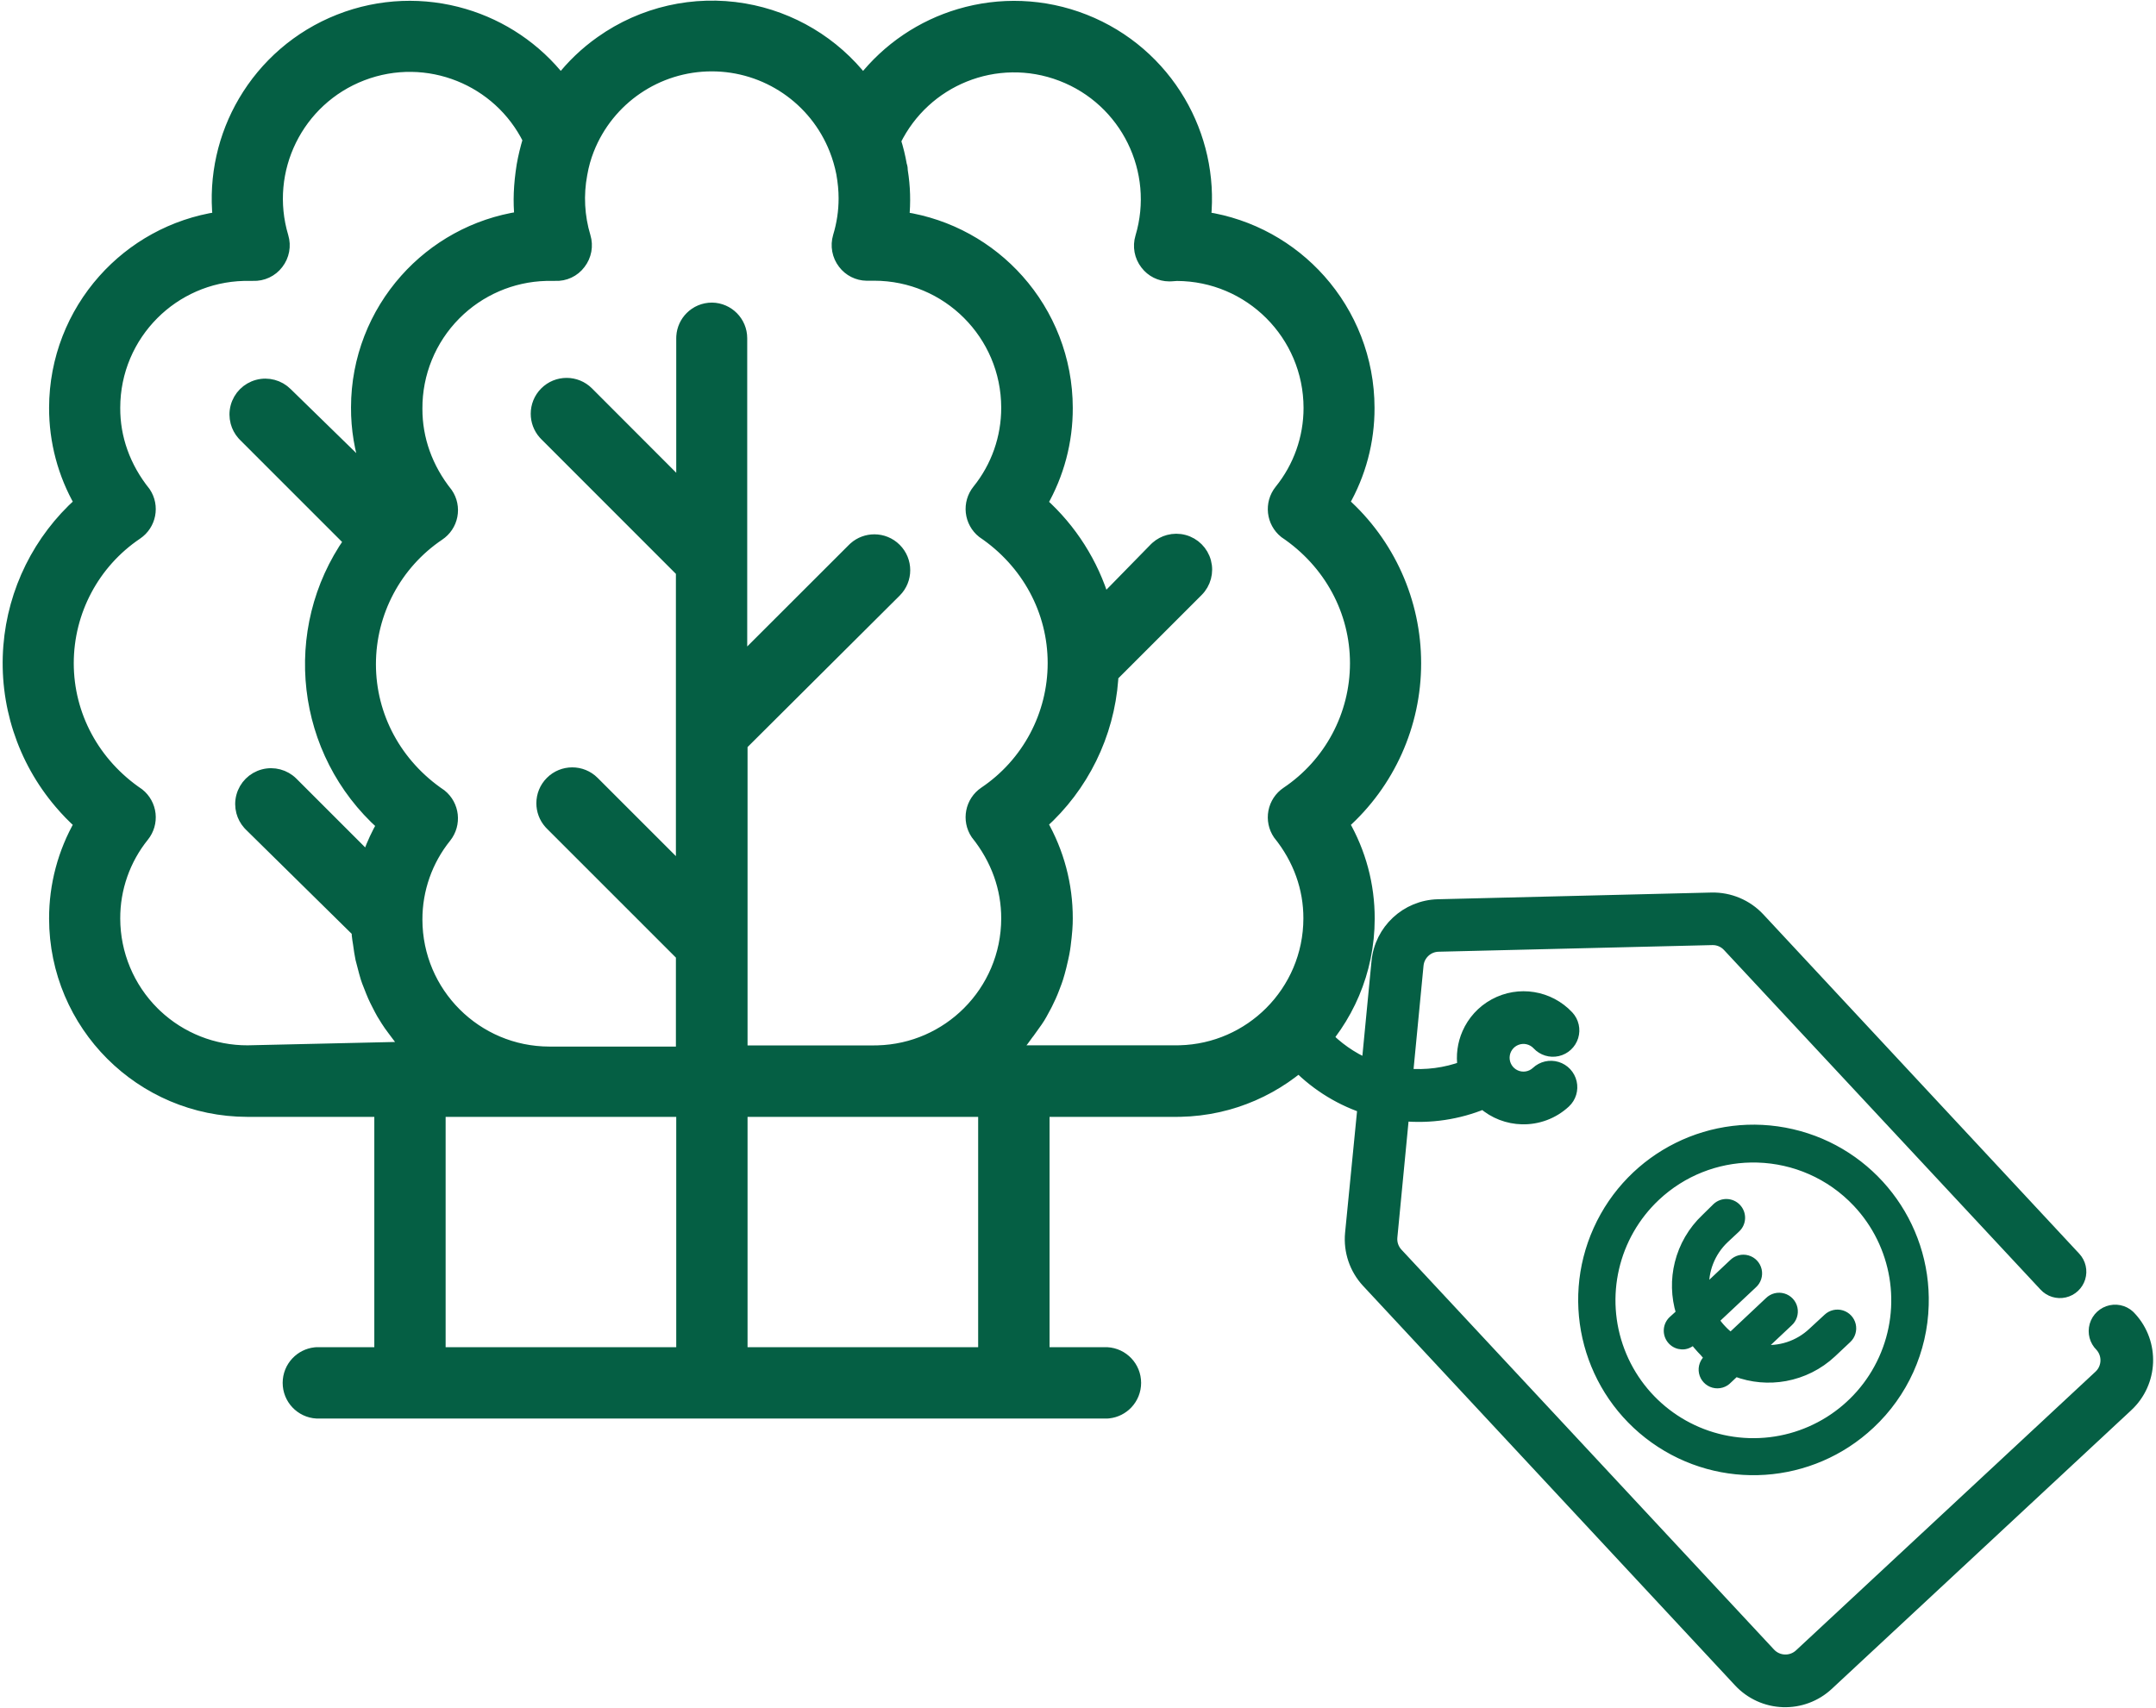
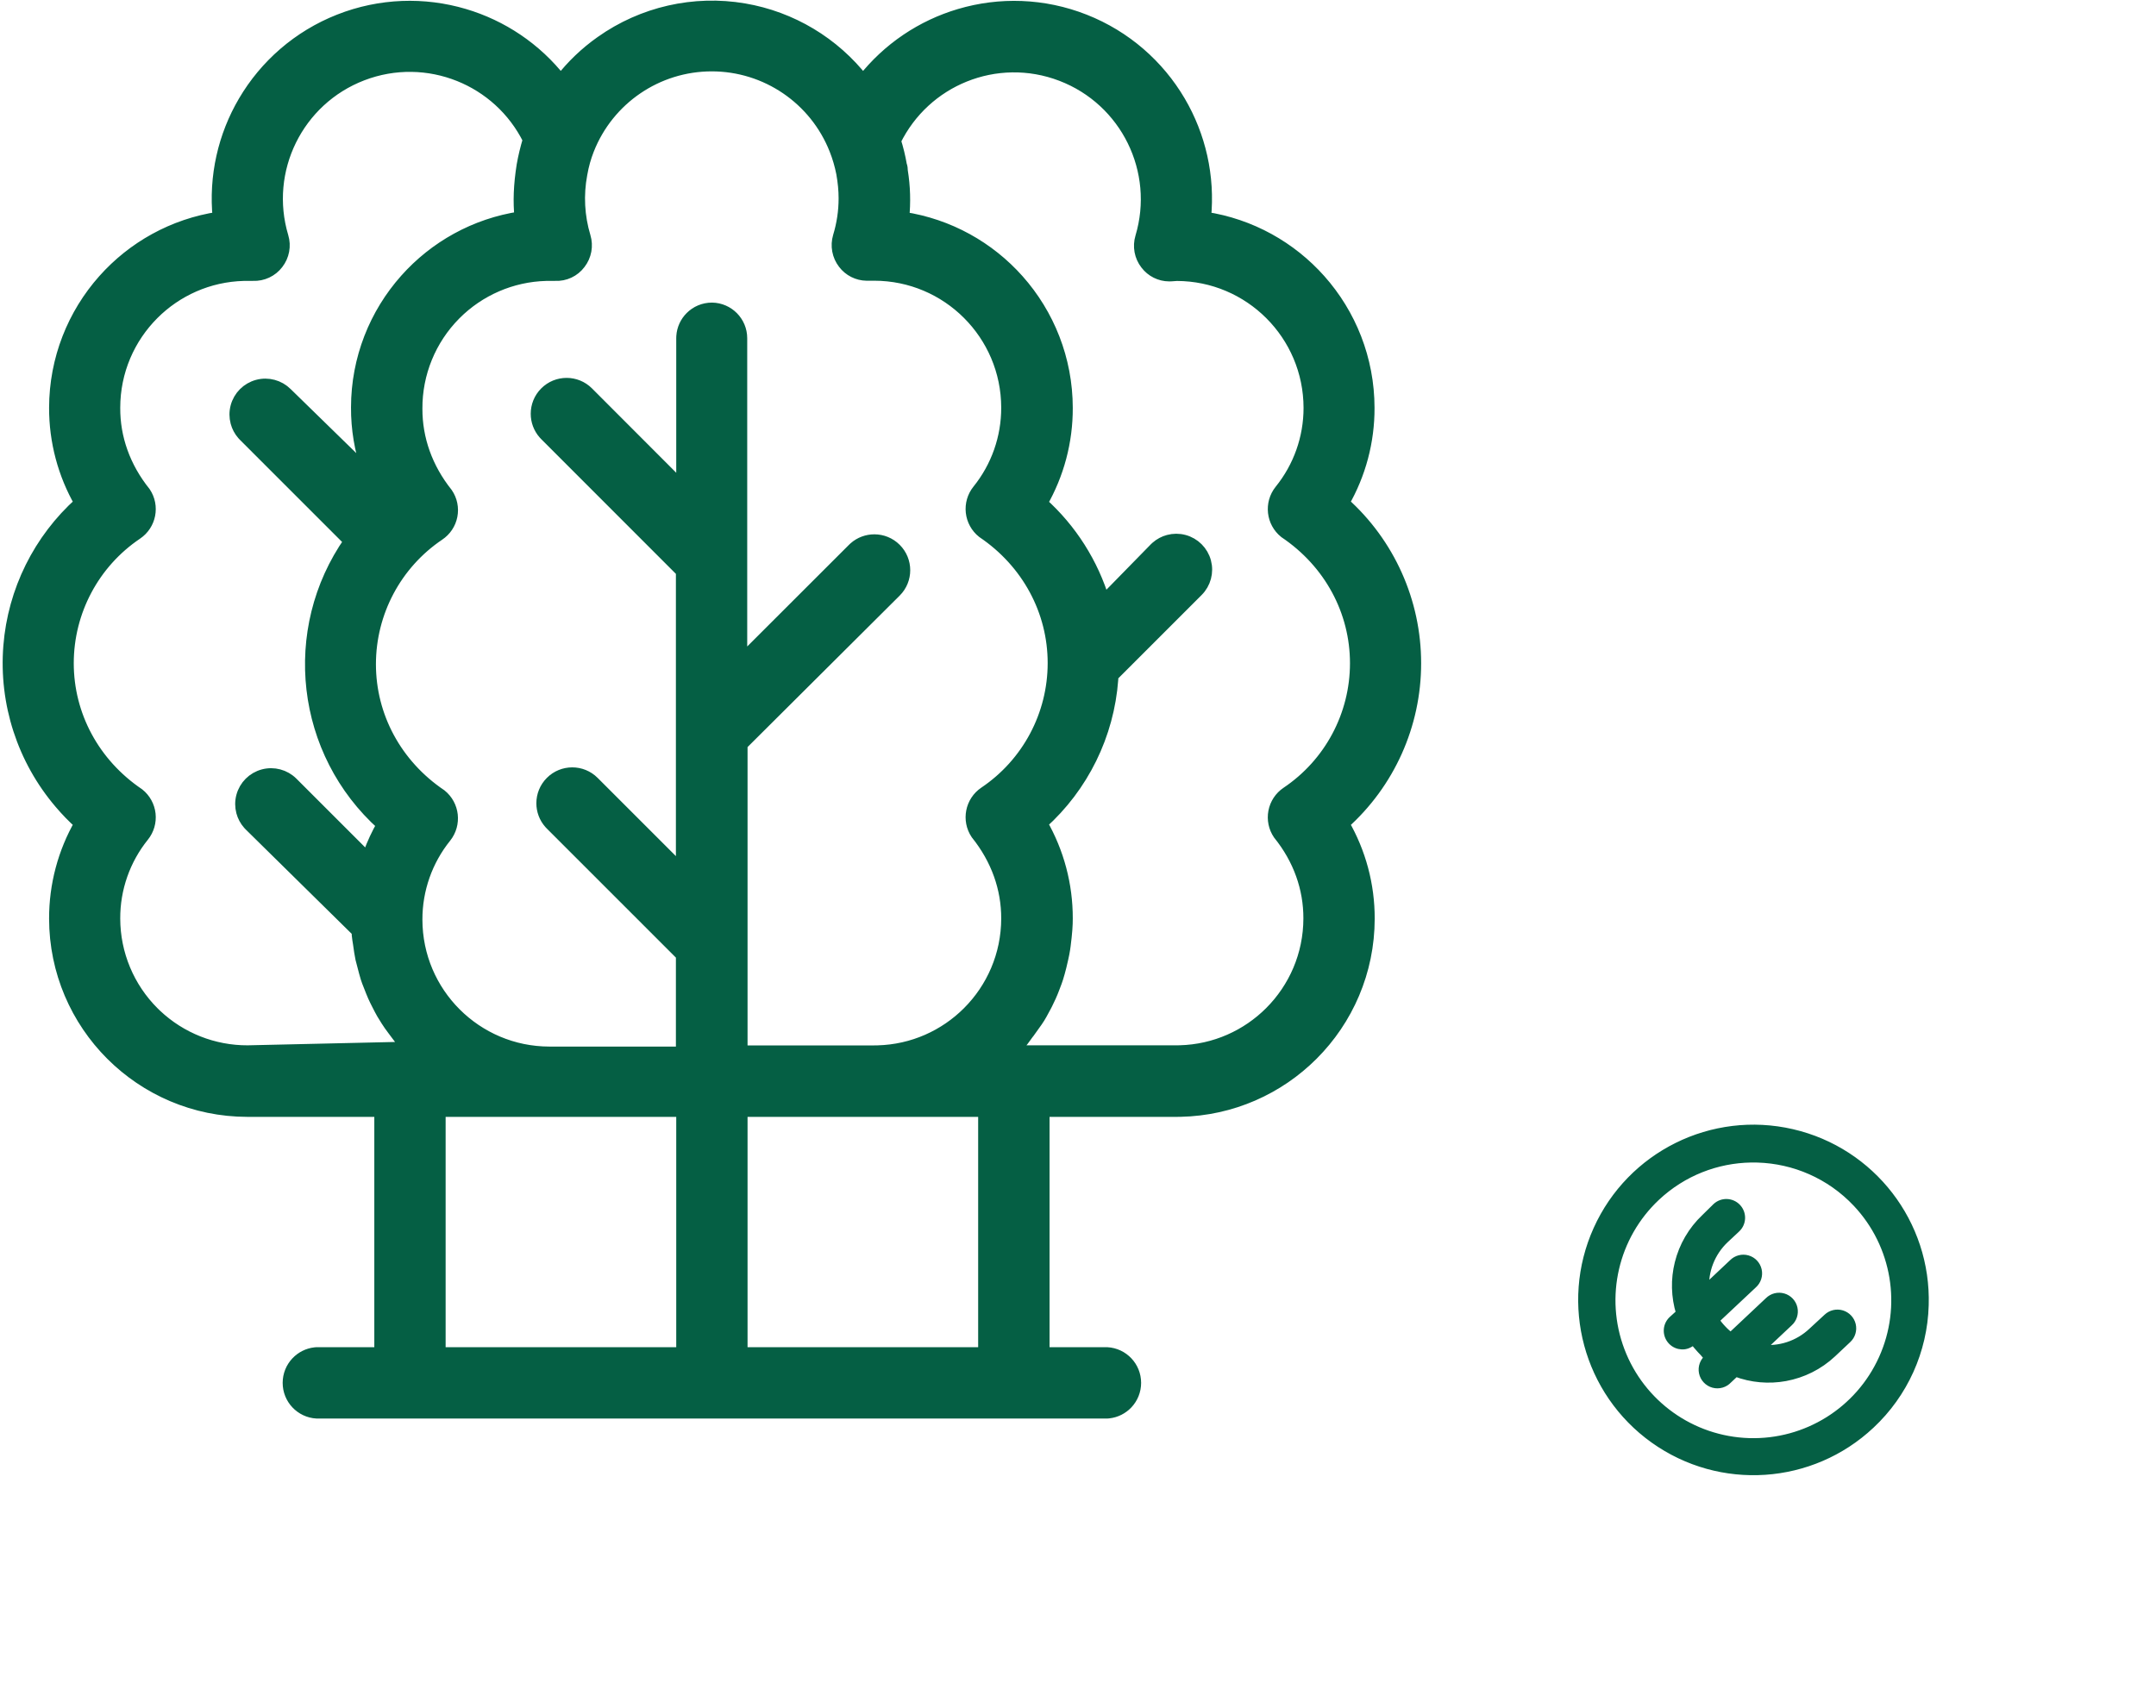
<svg xmlns="http://www.w3.org/2000/svg" width="260px" height="206px" viewBox="0 0 260 206" version="1.1">
  <title>koostame pakkumise-16</title>
  <g id="Page-1" stroke="none" stroke-width="1" fill="none" fill-rule="evenodd">
    <g id="Artboard" transform="translate(-620, -200)" fill="#055F44" fill-rule="nonzero" stroke="#055F44">
      <g id="koostame-pakkumise-16" transform="translate(621, 201)">
-         <path d="M205.425,107.41 C207.565,107.367 209.624,108.235 211.089,109.799 L211.089,109.799 L249.2,150.74 C249.496,151.059 249.695,151.445 249.788,151.854 C249.882,152.264 249.869,152.698 249.741,153.113 C249.484,153.944 248.804,154.575 247.956,154.768 C247.108,154.961 246.221,154.688 245.631,154.051 L245.631,154.051 L207.45,113.079 C206.941,112.53 206.22,112.228 205.468,112.25 L205.468,112.25 L172.468,113.05 C171.812,113.065 171.212,113.322 170.759,113.738 C170.306,114.154 169.999,114.727 169.926,115.377 L169.926,115.377 L168.647,128.639 C170.98,128.852 173.332,128.542 175.53,127.731 C175.311,126.332 175.509,124.93 176.055,123.682 C176.687,122.239 177.785,121.001 179.245,120.206 C180.704,119.41 182.34,119.159 183.894,119.41 C185.449,119.661 186.923,120.414 188.06,121.63 C188.356,121.949 188.555,122.335 188.648,122.744 C188.742,123.154 188.729,123.588 188.601,124.003 C188.472,124.419 188.238,124.784 187.93,125.07 C187.622,125.356 187.24,125.562 186.816,125.658 C186.392,125.755 185.958,125.735 185.557,125.611 C185.155,125.487 184.786,125.259 184.491,124.941 C184.158,124.583 183.733,124.343 183.276,124.235 C182.82,124.127 182.333,124.152 181.874,124.323 C181.416,124.494 181.031,124.794 180.757,125.175 C180.483,125.555 180.319,126.015 180.301,126.504 C180.284,126.993 180.415,127.463 180.661,127.862 C180.907,128.261 181.269,128.588 181.715,128.791 C182.16,128.995 182.644,129.054 183.107,128.979 C183.57,128.904 184.011,128.695 184.368,128.362 C184.685,128.065 185.07,127.864 185.479,127.769 C185.889,127.674 186.323,127.685 186.739,127.812 C187.154,127.938 187.521,128.171 187.808,128.478 C188.095,128.785 188.302,129.166 188.401,129.589 C188.499,130.013 188.481,130.447 188.358,130.849 C188.236,131.251 188.01,131.621 187.69,131.92 C186.242,133.264 184.391,133.911 182.555,133.868 C180.881,133.83 179.22,133.219 177.89,132.042 C174.818,133.302 171.487,133.798 168.184,133.49 L168.184,133.49 L166.766,148.213 C166.694,148.959 166.946,149.7 167.459,150.249 L167.459,150.249 L212.388,198.488 C212.883,199.018 213.545,199.297 214.217,199.321 C214.888,199.345 215.569,199.113 216.099,198.621 L216.099,198.621 L252.218,165.002 C252.748,164.507 253.027,163.845 253.051,163.173 C253.075,162.507 252.847,161.831 252.361,161.302 C252.046,160.992 251.827,160.608 251.716,160.196 C251.603,159.775 251.603,159.324 251.727,158.89 C251.852,158.456 252.091,158.074 252.41,157.777 C252.729,157.481 253.127,157.269 253.568,157.176 C254.01,157.082 254.46,157.115 254.871,157.257 C255.279,157.399 255.649,157.648 255.937,157.989 C257.323,159.506 257.971,161.44 257.897,163.345 C257.822,165.258 257.021,167.142 255.511,168.549 L255.511,168.549 L219.391,202.169 C217.935,203.524 216.001,204.246 214.013,204.175 C212.025,204.105 210.147,203.247 208.791,201.791 L208.791,201.791 L163.93,153.6 C162.473,152.03 161.754,149.913 161.954,147.777 L161.954,147.777 L163.455,132.526 C160.265,131.43 157.392,129.565 155.09,127.09 C154.794,126.771 154.595,126.385 154.502,125.976 C154.408,125.566 154.421,125.132 154.549,124.717 C154.678,124.301 154.912,123.936 155.22,123.65 C155.528,123.364 155.91,123.158 156.334,123.062 C156.758,122.965 157.192,122.985 157.593,123.109 C157.995,123.233 158.364,123.461 158.658,123.778 C160.145,125.37 161.944,126.633 163.939,127.489 L163.939,127.489 L165.143,114.999 C165.323,113.11 166.194,111.438 167.495,110.227 C168.796,109.016 170.526,108.265 172.422,108.22 L172.422,108.22 Z" id="Path" stroke-width="1.5" />
        <path d="M88.736,0.153 C94.435,1.125 99.549,4.198 103.082,8.743 C106.114,4.856 110.217,2.146 114.728,0.809 C119.55,-0.621 124.837,-0.482 129.778,1.468 C134.719,3.417 138.678,6.925 141.225,11.262 C143.652,15.394 144.798,20.28 144.292,25.286 C149.812,26.121 154.645,28.87 158.145,32.804 C161.801,36.914 164.001,42.319 164.01,48.187 C164.027,52.216 162.975,56.173 160.966,59.657 C166.472,64.567 169.632,71.602 169.63,79 C169.635,86.399 166.474,93.436 160.966,98.345 C162.982,101.826 164.042,105.782 164.03,109.811 C164.024,116.204 161.431,121.991 157.241,126.181 C153.153,130.269 147.545,132.837 141.337,132.965 L140.87,132.97 L124.82,132.97 L124.82,162.25 L132.491,162.25 C133.441,162.301 134.287,162.72 134.894,163.364 C135.496,164.003 135.862,164.863 135.862,165.805 C135.862,166.747 135.496,167.607 134.894,168.246 C134.333,168.841 133.57,169.244 132.708,169.342 L132.491,169.36 L37.209,169.36 C36.259,169.309 35.413,168.89 34.806,168.246 C34.204,167.607 33.838,166.747 33.838,165.805 C33.838,164.863 34.204,164.003 34.806,163.364 C35.367,162.769 36.13,162.366 36.992,162.268 L37.209,162.25 L44.89,162.25 L44.89,132.97 L28.829,132.97 C22.437,132.961 16.652,130.368 12.462,126.178 C8.272,121.988 5.679,116.203 5.67,109.812 C5.66,105.784 6.713,101.829 8.716,98.344 C7.846,97.565 7.032,96.727 6.279,95.837 C1.81,90.598 -0.394,83.798 0.153,76.934 C0.682,70.281 3.754,64.096 8.716,59.656 C6.712,56.171 5.66,52.216 5.67,48.189 C5.679,42.317 7.881,36.911 11.539,32.801 C15.041,28.866 19.877,26.118 25.399,25.285 C24.894,20.277 26.041,15.39 28.47,11.257 C31.018,6.919 34.979,3.41 39.922,1.461 C44.866,-0.488 50.155,-0.627 54.979,0.804 C59.491,2.142 63.595,4.854 66.628,8.741 C68.012,6.954 69.657,5.381 71.506,4.078 C76.501,0.536 82.7,-0.876 88.736,0.153 Z M81.3,132.97 L51.99,132.97 L51.99,162.25 L81.3,162.25 L81.3,132.97 Z M117.71,132.97 L88.4,132.97 L88.4,162.25 L117.71,162.25 L117.71,132.97 Z M84.83,6.858 C81.536,6.858 78.409,7.865 75.804,9.638 C73.199,11.411 71.116,13.951 69.908,17.015 C69.545,17.94 69.267,18.897 69.077,19.999 C68.602,22.516 68.739,25.111 69.478,27.564 C69.81,28.656 69.591,29.844 68.892,30.748 C68.204,31.673 67.099,32.191 65.949,32.13 L65.949,32.13 L65.25,32.13 L64.837,32.136 C60.71,32.247 56.776,33.942 53.859,36.88 C50.845,39.916 49.165,44.028 49.19,48.306 C49.18,51.954 50.426,55.486 52.87,58.548 C53.401,59.328 53.597,60.287 53.416,61.213 C53.235,62.138 52.691,62.953 51.905,63.475 C46.705,66.979 43.585,72.844 43.585,79.12 C43.585,85.399 46.711,91.265 52.152,94.937 C52.912,95.552 53.354,96.415 53.455,97.316 C53.555,98.218 53.314,99.157 52.709,99.925 C50.422,102.762 49.181,106.291 49.19,109.928 C49.195,114.362 50.994,118.375 53.9,121.28 C56.805,124.186 60.818,125.985 65.251,125.99 L65.251,125.99 L81.26,125.99 L81.26,114.201 L65.48,98.42 L65.325,98.255 C64.729,97.581 64.432,96.735 64.432,95.89 C64.432,94.974 64.781,94.058 65.48,93.36 C66.178,92.661 67.094,92.312 68.01,92.312 C68.926,92.312 69.842,92.661 70.54,93.36 L70.54,93.36 L81.26,104.079 L81.26,67.911 L64.8,51.44 L64.645,51.275 C64.049,50.601 63.752,49.755 63.752,48.91 C63.752,47.994 64.101,47.078 64.8,46.38 C65.498,45.681 66.414,45.332 67.33,45.332 C68.246,45.332 69.162,45.681 69.86,46.38 L69.86,46.38 L81.3,57.837 L81.3,39.8 L81.307,39.575 C81.363,38.685 81.747,37.883 82.34,37.29 C82.982,36.647 83.87,36.25 84.861,36.25 C85.829,36.264 86.702,36.664 87.334,37.303 C87.966,37.942 88.357,38.819 88.36,39.787 L88.36,39.787 L88.36,78.79 L101.91,65.249 L102.075,65.094 C102.749,64.499 103.595,64.202 104.44,64.202 C105.356,64.202 106.272,64.551 106.97,65.25 C107.669,65.948 108.018,66.864 108.018,67.78 C108.018,68.696 107.669,69.612 106.97,70.31 L106.97,70.31 L88.4,88.803 L88.4,125.85 L104.43,125.85 L104.844,125.844 C109.112,125.731 112.965,123.955 115.78,121.14 C118.686,118.235 120.485,114.222 120.49,109.789 C120.499,106.148 119.254,102.616 116.797,99.557 C116.252,98.743 116.087,97.786 116.261,96.894 C116.435,96.003 116.948,95.178 117.76,94.629 C122.97,91.123 126.093,85.257 126.093,78.98 C126.093,72.699 122.964,66.832 117.532,63.166 C116.795,62.579 116.322,61.722 116.217,60.785 C116.113,59.847 116.385,58.907 116.975,58.171 C119.26,55.339 120.5,51.809 120.49,48.172 C120.485,43.738 118.686,39.725 115.78,36.82 C112.875,33.914 108.862,32.115 104.429,32.11 L104.429,32.11 L103.718,32.11 L103.504,32.113 C102.438,32.095 101.432,31.59 100.783,30.733 C100.086,29.832 99.864,28.644 100.191,27.546 C100.65,26.044 100.881,24.486 100.88,22.921 C100.88,21.938 100.784,20.958 100.593,19.88 C100.401,18.902 100.12,17.943 99.753,17.016 C98.544,13.951 96.461,11.411 93.856,9.638 C91.251,7.865 88.124,6.858 84.83,6.858 Z M54.386,8.073 C50.751,6.617 46.586,6.484 42.669,7.987 C38.751,9.49 35.744,12.374 34.015,15.888 C32.287,19.402 31.838,23.545 33.039,27.565 C33.372,28.662 33.149,29.856 32.441,30.762 C31.754,31.667 30.657,32.181 29.512,32.13 L29.512,32.13 L28.8,32.13 L28.386,32.135 C24.118,32.246 20.264,34.022 17.45,36.837 C14.546,39.743 12.75,43.757 12.75,48.19 C12.731,51.834 13.974,55.367 16.433,58.432 C16.978,59.245 17.142,60.201 16.968,61.091 C16.794,61.981 16.28,62.805 15.469,63.352 C10.265,66.859 7.145,72.724 7.145,79 C7.145,85.279 10.271,91.145 15.697,94.814 C16.435,95.401 16.908,96.258 17.013,97.195 C17.117,98.133 16.845,99.073 16.255,99.809 C13.971,102.64 12.733,106.171 12.75,109.807 C12.758,114.075 14.462,118.162 17.488,121.17 L17.488,121.17 L17.784,121.457 C20.776,124.283 24.744,125.855 28.87,125.84 L28.87,125.84 L48.2,125.4 L48.13,125.325 C48.038,125.223 47.938,125.105 47.818,124.95 C47.695,124.792 47.563,124.631 47.438,124.478 C47.277,124.281 47.126,124.097 46.813,123.669 C46.692,123.501 46.575,123.337 46.424,123.149 C46.17,122.83 45.872,122.386 45.647,122.036 C45.478,121.772 45.347,121.568 45.142,121.218 C44.977,120.935 44.8,120.588 44.532,120.06 C44.378,119.763 44.274,119.554 44.086,119.138 C43.956,118.848 43.82,118.497 43.515,117.72 C43.423,117.495 43.345,117.302 43.225,116.927 C43.116,116.585 43.024,116.236 42.605,114.62 C42.492,114.065 42.42,113.572 42.315,112.81 C42.296,112.673 42.277,112.539 42.232,112.296 C42.173,111.975 42.157,111.642 42.152,111.316 L42.152,111.316 L29.164,98.524 L28.999,98.349 C28.632,97.929 28.373,97.438 28.234,96.916 C28.074,96.319 28.068,95.681 28.234,95.064 C28.564,93.829 29.529,92.864 30.764,92.534 C31.381,92.368 32.019,92.374 32.616,92.534 C33.213,92.693 33.768,93.008 34.22,93.46 L34.22,93.46 L43.337,102.576 L43.55,101.969 C43.993,100.762 44.537,99.593 45.177,98.476 C40.283,94.101 37.411,88.237 36.704,82.122 C35.999,76.012 37.456,69.652 41.219,64.28 L41.219,64.28 L28.47,51.53 L28.307,51.356 C27.942,50.939 27.683,50.448 27.544,49.926 C27.384,49.329 27.378,48.691 27.544,48.074 C27.874,46.839 28.839,45.874 30.074,45.544 C30.691,45.378 31.329,45.384 31.926,45.544 C32.523,45.703 33.078,46.018 33.53,46.47 L33.53,46.47 L43.517,56.22 L43.331,55.703 C42.494,53.284 42.067,50.73 42.08,48.146 C42.084,42.277 44.284,36.87 47.94,32.76 C51.44,28.825 56.275,26.077 61.798,25.245 C61.605,23.338 61.669,21.361 62.051,18.952 C62.23,17.921 62.479,16.903 62.797,15.843 C60.984,12.183 57.938,9.496 54.386,8.073 Z M127.021,8.047 C123.1,6.542 118.929,6.677 115.291,8.149 C111.746,9.582 108.708,12.284 106.897,15.973 C107.204,16.936 107.444,17.919 107.614,18.916 C107.703,19.145 107.727,19.383 107.73,19.636 C108.034,21.508 108.089,23.411 107.894,25.295 C113.414,26.129 118.25,28.876 121.751,32.811 C125.409,36.921 127.611,42.327 127.62,48.199 C127.635,52.232 126.582,56.195 124.574,59.686 C128.127,62.873 130.73,66.976 132.099,71.54 L132.099,71.54 L138.314,65.186 L138.49,65.021 C138.911,64.652 139.402,64.393 139.924,64.254 C140.521,64.094 141.159,64.088 141.776,64.254 C143.011,64.584 143.976,65.549 144.306,66.784 C144.637,68.019 144.284,69.336 143.38,70.24 L143.38,70.24 L133.135,80.486 L133.104,80.952 C132.612,87.622 129.555,93.846 124.574,98.313 C126.576,101.799 127.629,105.754 127.62,109.782 C127.62,110.614 127.57,111.438 127.364,113.064 C127.291,113.624 127.21,114.131 126.859,115.577 C126.744,116.046 126.578,116.638 126.474,116.96 C126.37,117.281 126.298,117.488 126.029,118.18 C125.9,118.516 125.77,118.852 125.621,119.174 L125.621,119.174 L125.182,120.093 L125.058,120.332 C124.886,120.663 124.689,121.029 124.533,121.301 C124.373,121.582 124.225,121.839 124.002,122.154 C123.87,122.339 123.714,122.563 123.041,123.498 C122.944,123.619 122.841,123.748 122.711,123.94 C122.441,124.34 122.16,124.687 121.857,125.023 L121.857,125.023 L121.112,125.84 L140.87,125.84 L141.284,125.834 C145.552,125.721 149.405,123.945 152.22,121.13 C155.126,118.225 156.925,114.212 156.93,109.779 C156.939,106.139 155.695,102.608 153.249,99.581 C152.721,98.801 152.524,97.843 152.702,96.918 C152.881,95.993 153.419,95.176 154.2,94.649 C159.419,91.149 162.549,85.281 162.549,79 C162.549,72.715 159.413,66.847 153.97,63.185 C153.206,62.571 152.762,61.707 152.661,60.804 C152.561,59.901 152.803,58.96 153.413,58.193 C155.705,55.363 156.953,51.836 156.95,48.201 C156.945,43.768 155.146,39.755 152.24,36.85 C149.34,33.95 145.338,32.152 140.915,32.14 L140.915,32.14 L140.206,32.189 L139.99,32.194 C138.912,32.187 137.894,31.678 137.241,30.811 C136.543,29.915 136.32,28.723 136.652,27.623 C137.852,23.605 137.403,19.462 135.675,15.948 C133.946,12.434 130.939,9.55 127.021,8.047 Z" id="Shape" stroke-width="1.5" />
        <path d="M215.108,135.692 C219.904,136.801 223.975,139.526 226.809,143.205 C229.644,146.883 231.241,151.515 231.09,156.434 C230.938,161.913 228.597,167.104 224.592,170.844 C221.005,174.215 216.476,176.084 211.843,176.396 C207.21,176.707 202.472,175.46 198.465,172.599 C194.459,169.739 191.742,165.662 190.532,161.179 C189.322,156.696 189.62,151.805 191.644,147.318 C193.668,142.83 197.135,139.369 201.296,137.308 C205.457,135.246 210.311,134.584 215.108,135.692 Z M210.563,138.724 L210.152,138.726 C206.043,138.795 201.945,140.332 198.712,143.365 C196.188,145.737 194.503,148.753 193.755,151.986 C193.008,155.219 193.198,158.669 194.424,161.909 C195.65,165.149 197.792,167.86 200.493,169.788 C203.193,171.716 206.453,172.861 209.916,172.968 C213.379,173.075 216.703,172.133 219.518,170.376 C222.332,168.618 224.637,166.045 226.061,162.886 C227.485,159.728 227.888,156.297 227.341,153.024 C226.794,149.751 225.299,146.636 222.926,144.112 C219.684,140.672 215.355,138.867 210.974,138.732 L210.974,138.732 L210.563,138.724 Z" id="Shape" />
        <path d="M207.239,144.128 C207.69,144.142 208.136,144.328 208.469,144.683 C208.803,145.037 208.961,145.493 208.947,145.944 C208.933,146.395 208.747,146.841 208.391,147.175 L208.391,147.175 L207.013,148.464 C205.337,150.043 204.47,152.277 204.613,154.542 L204.613,154.542 L207.991,151.362 C208.215,151.136 208.492,150.98 208.789,150.902 C209.09,150.822 209.411,150.822 209.721,150.911 C210.031,150.999 210.304,151.168 210.518,151.394 C210.731,151.62 210.885,151.902 210.956,152.217 C211.026,152.531 211.009,152.852 210.912,153.147 C210.817,153.44 210.645,153.708 210.407,153.92 L210.407,153.92 L205.817,158.228 C206.068,158.621 206.358,158.989 206.686,159.33 C207.003,159.671 207.35,159.981 207.723,160.257 L207.723,160.257 L212.313,155.94 C212.539,155.717 212.817,155.563 213.115,155.487 C213.415,155.411 213.736,155.413 214.044,155.504 C214.352,155.594 214.623,155.764 214.835,155.991 C215.047,156.217 215.198,156.499 215.268,156.813 C215.337,157.126 215.318,157.446 215.222,157.741 C215.126,158.032 214.955,158.299 214.717,158.51 L214.717,158.51 L211.34,161.688 C213.595,161.961 215.875,161.221 217.551,159.633 L217.551,159.633 L219.378,157.946 C219.607,157.73 219.885,157.584 220.181,157.514 C220.478,157.444 220.792,157.451 221.093,157.542 C221.395,157.633 221.661,157.801 221.869,158.023 C222.078,158.244 222.229,158.52 222.301,158.826 C222.445,159.439 222.251,160.083 221.792,160.514 L221.792,160.514 L219.952,162.245 C218.346,163.749 216.375,164.714 214.297,165.095 C212.321,165.456 210.249,165.289 208.301,164.551 L208.301,164.551 L207.396,165.401 C207.176,165.639 206.9,165.807 206.601,165.895 C206.294,165.985 205.963,165.992 205.643,165.905 C205.323,165.818 205.041,165.644 204.822,165.411 C204.603,165.179 204.448,164.886 204.381,164.561 C204.314,164.237 204.341,163.907 204.45,163.606 C204.556,163.313 204.74,163.048 204.99,162.843 C204.847,162.555 204.648,162.317 204.436,162.09 L204.115,161.752 C203.798,161.413 203.501,161.055 203.228,160.68 C202.709,161.146 202.259,161.292 201.817,161.271 C201.377,161.251 200.945,161.066 200.62,160.722 C200.295,160.378 200.135,159.936 200.139,159.496 C200.143,159.051 200.315,158.608 200.654,158.269 L200.654,158.269 L201.625,157.387 C201.012,155.398 200.974,153.321 201.458,151.373 C201.968,149.322 203.055,147.415 204.649,145.914 L204.649,145.914 L205.978,144.606 C206.332,144.272 206.788,144.114 207.239,144.128 Z" id="Path" />
      </g>
    </g>
  </g>
</svg>